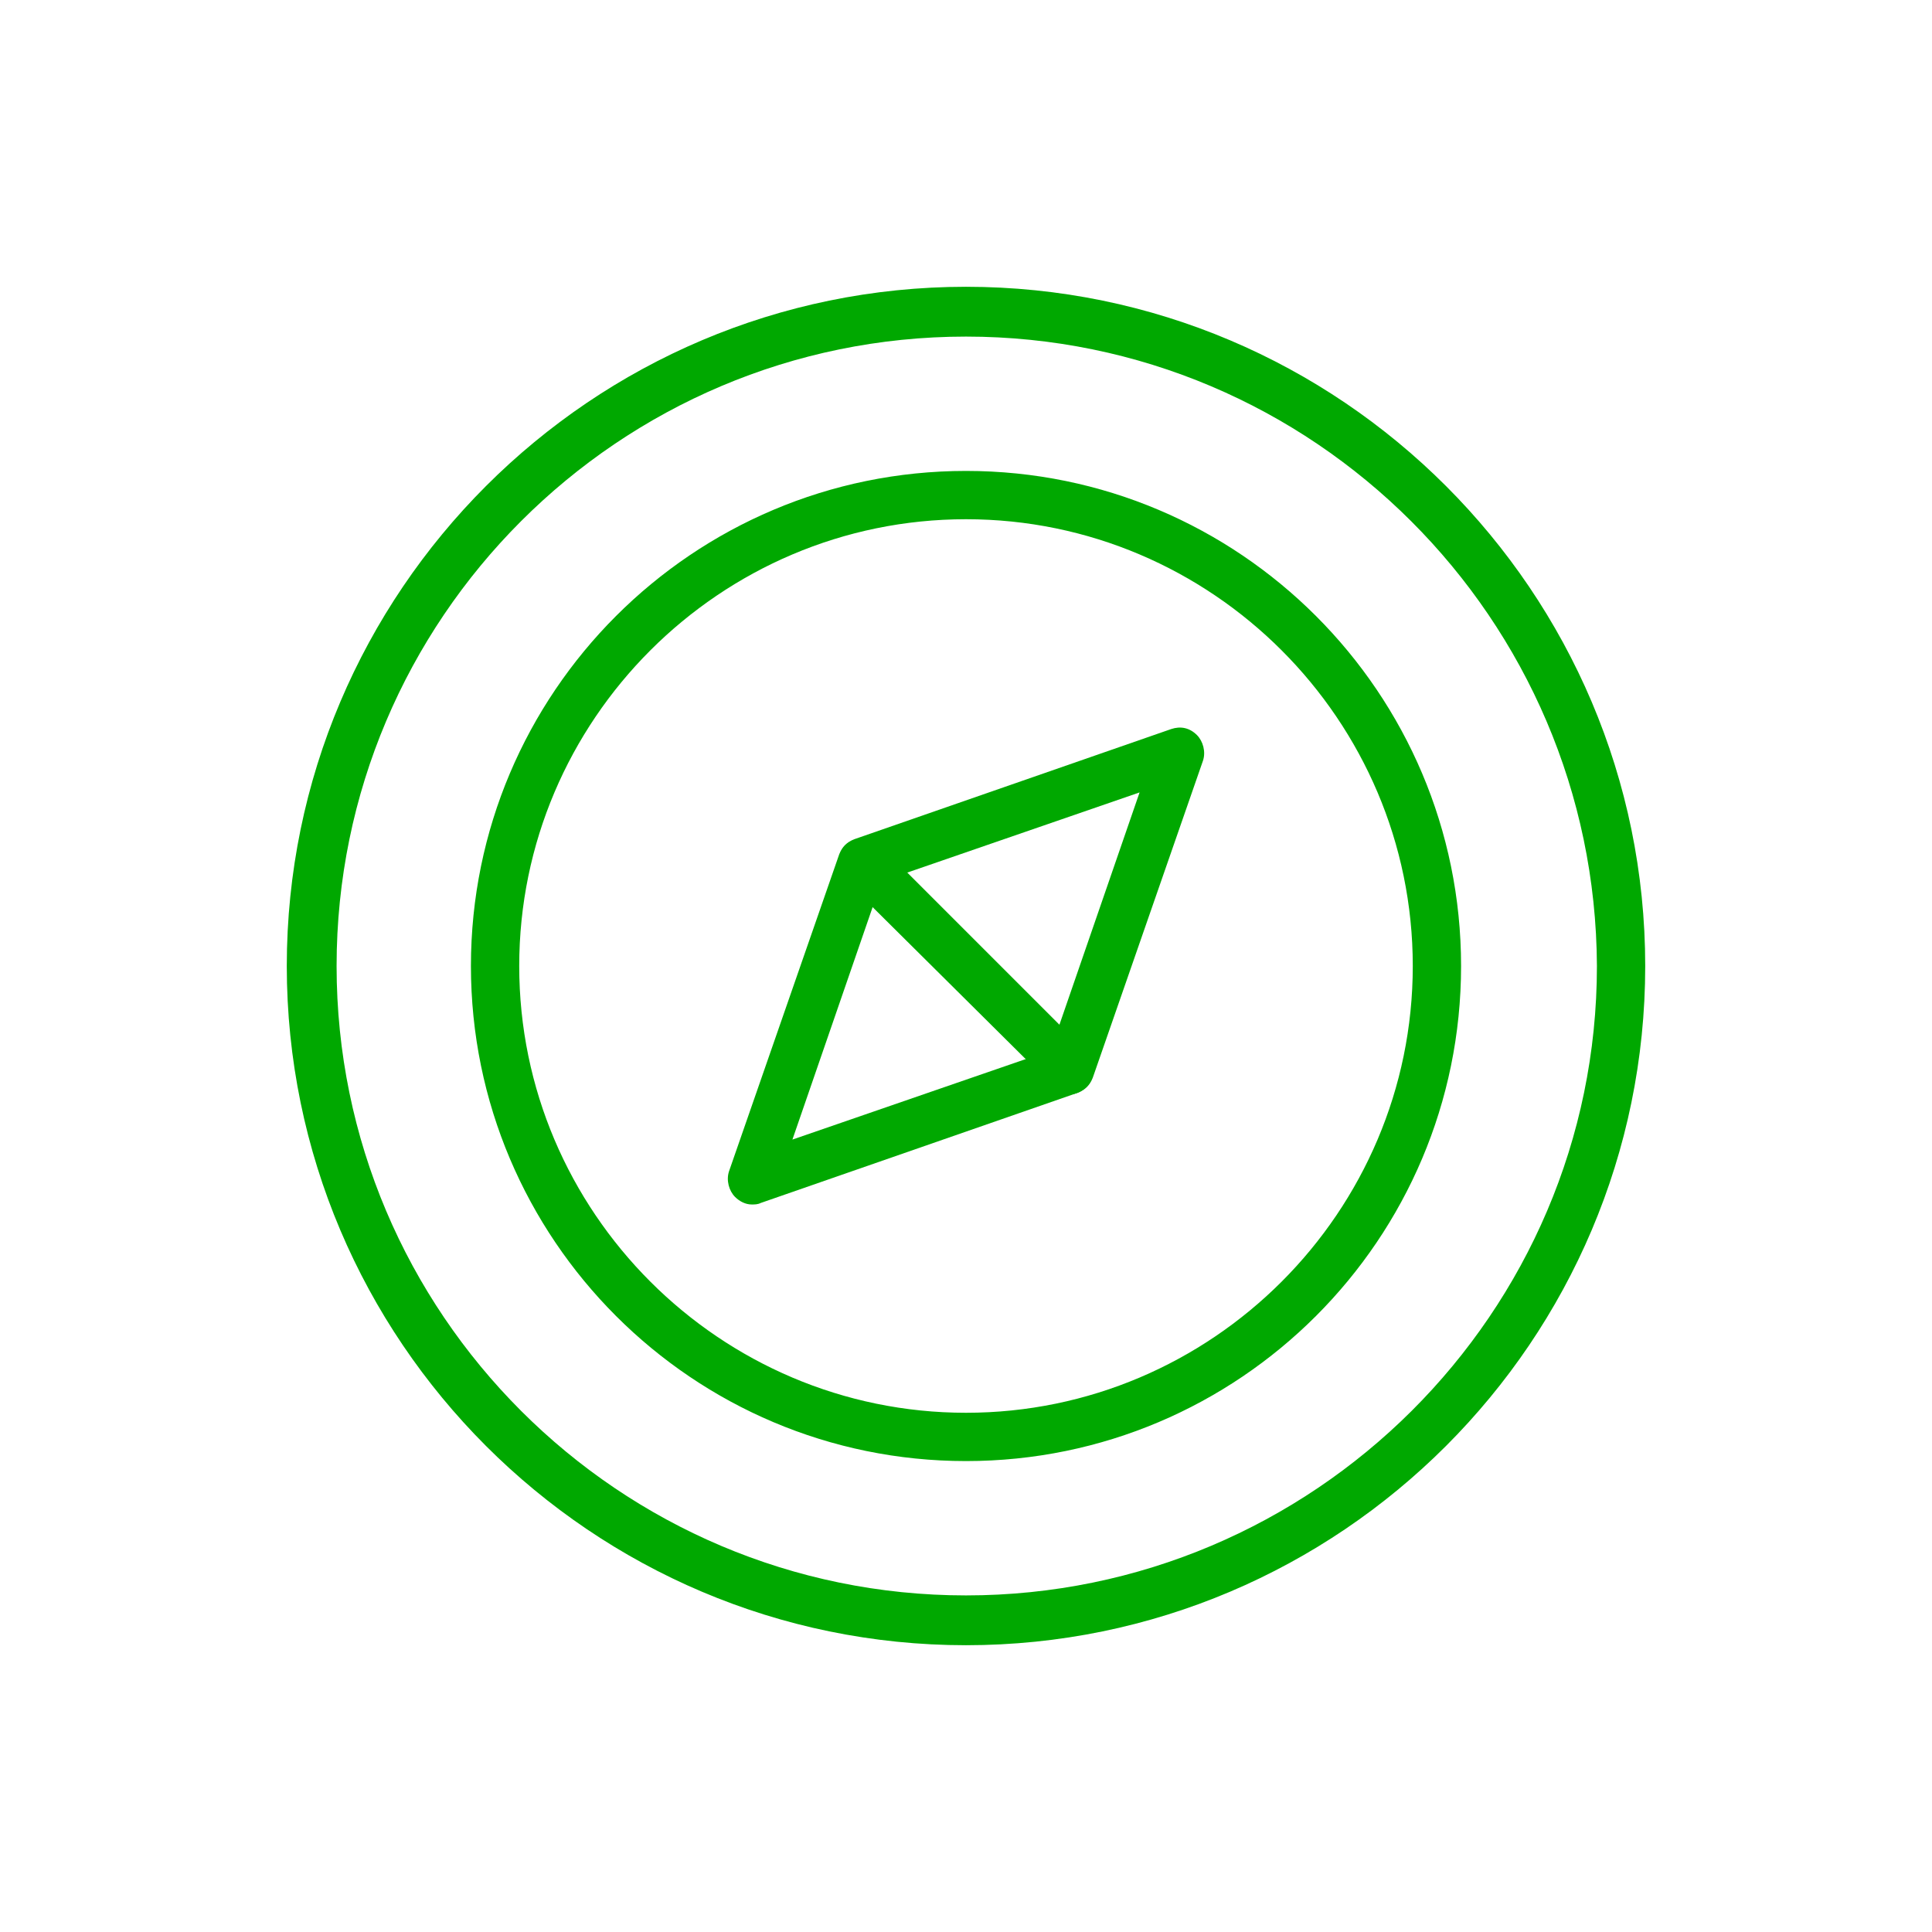
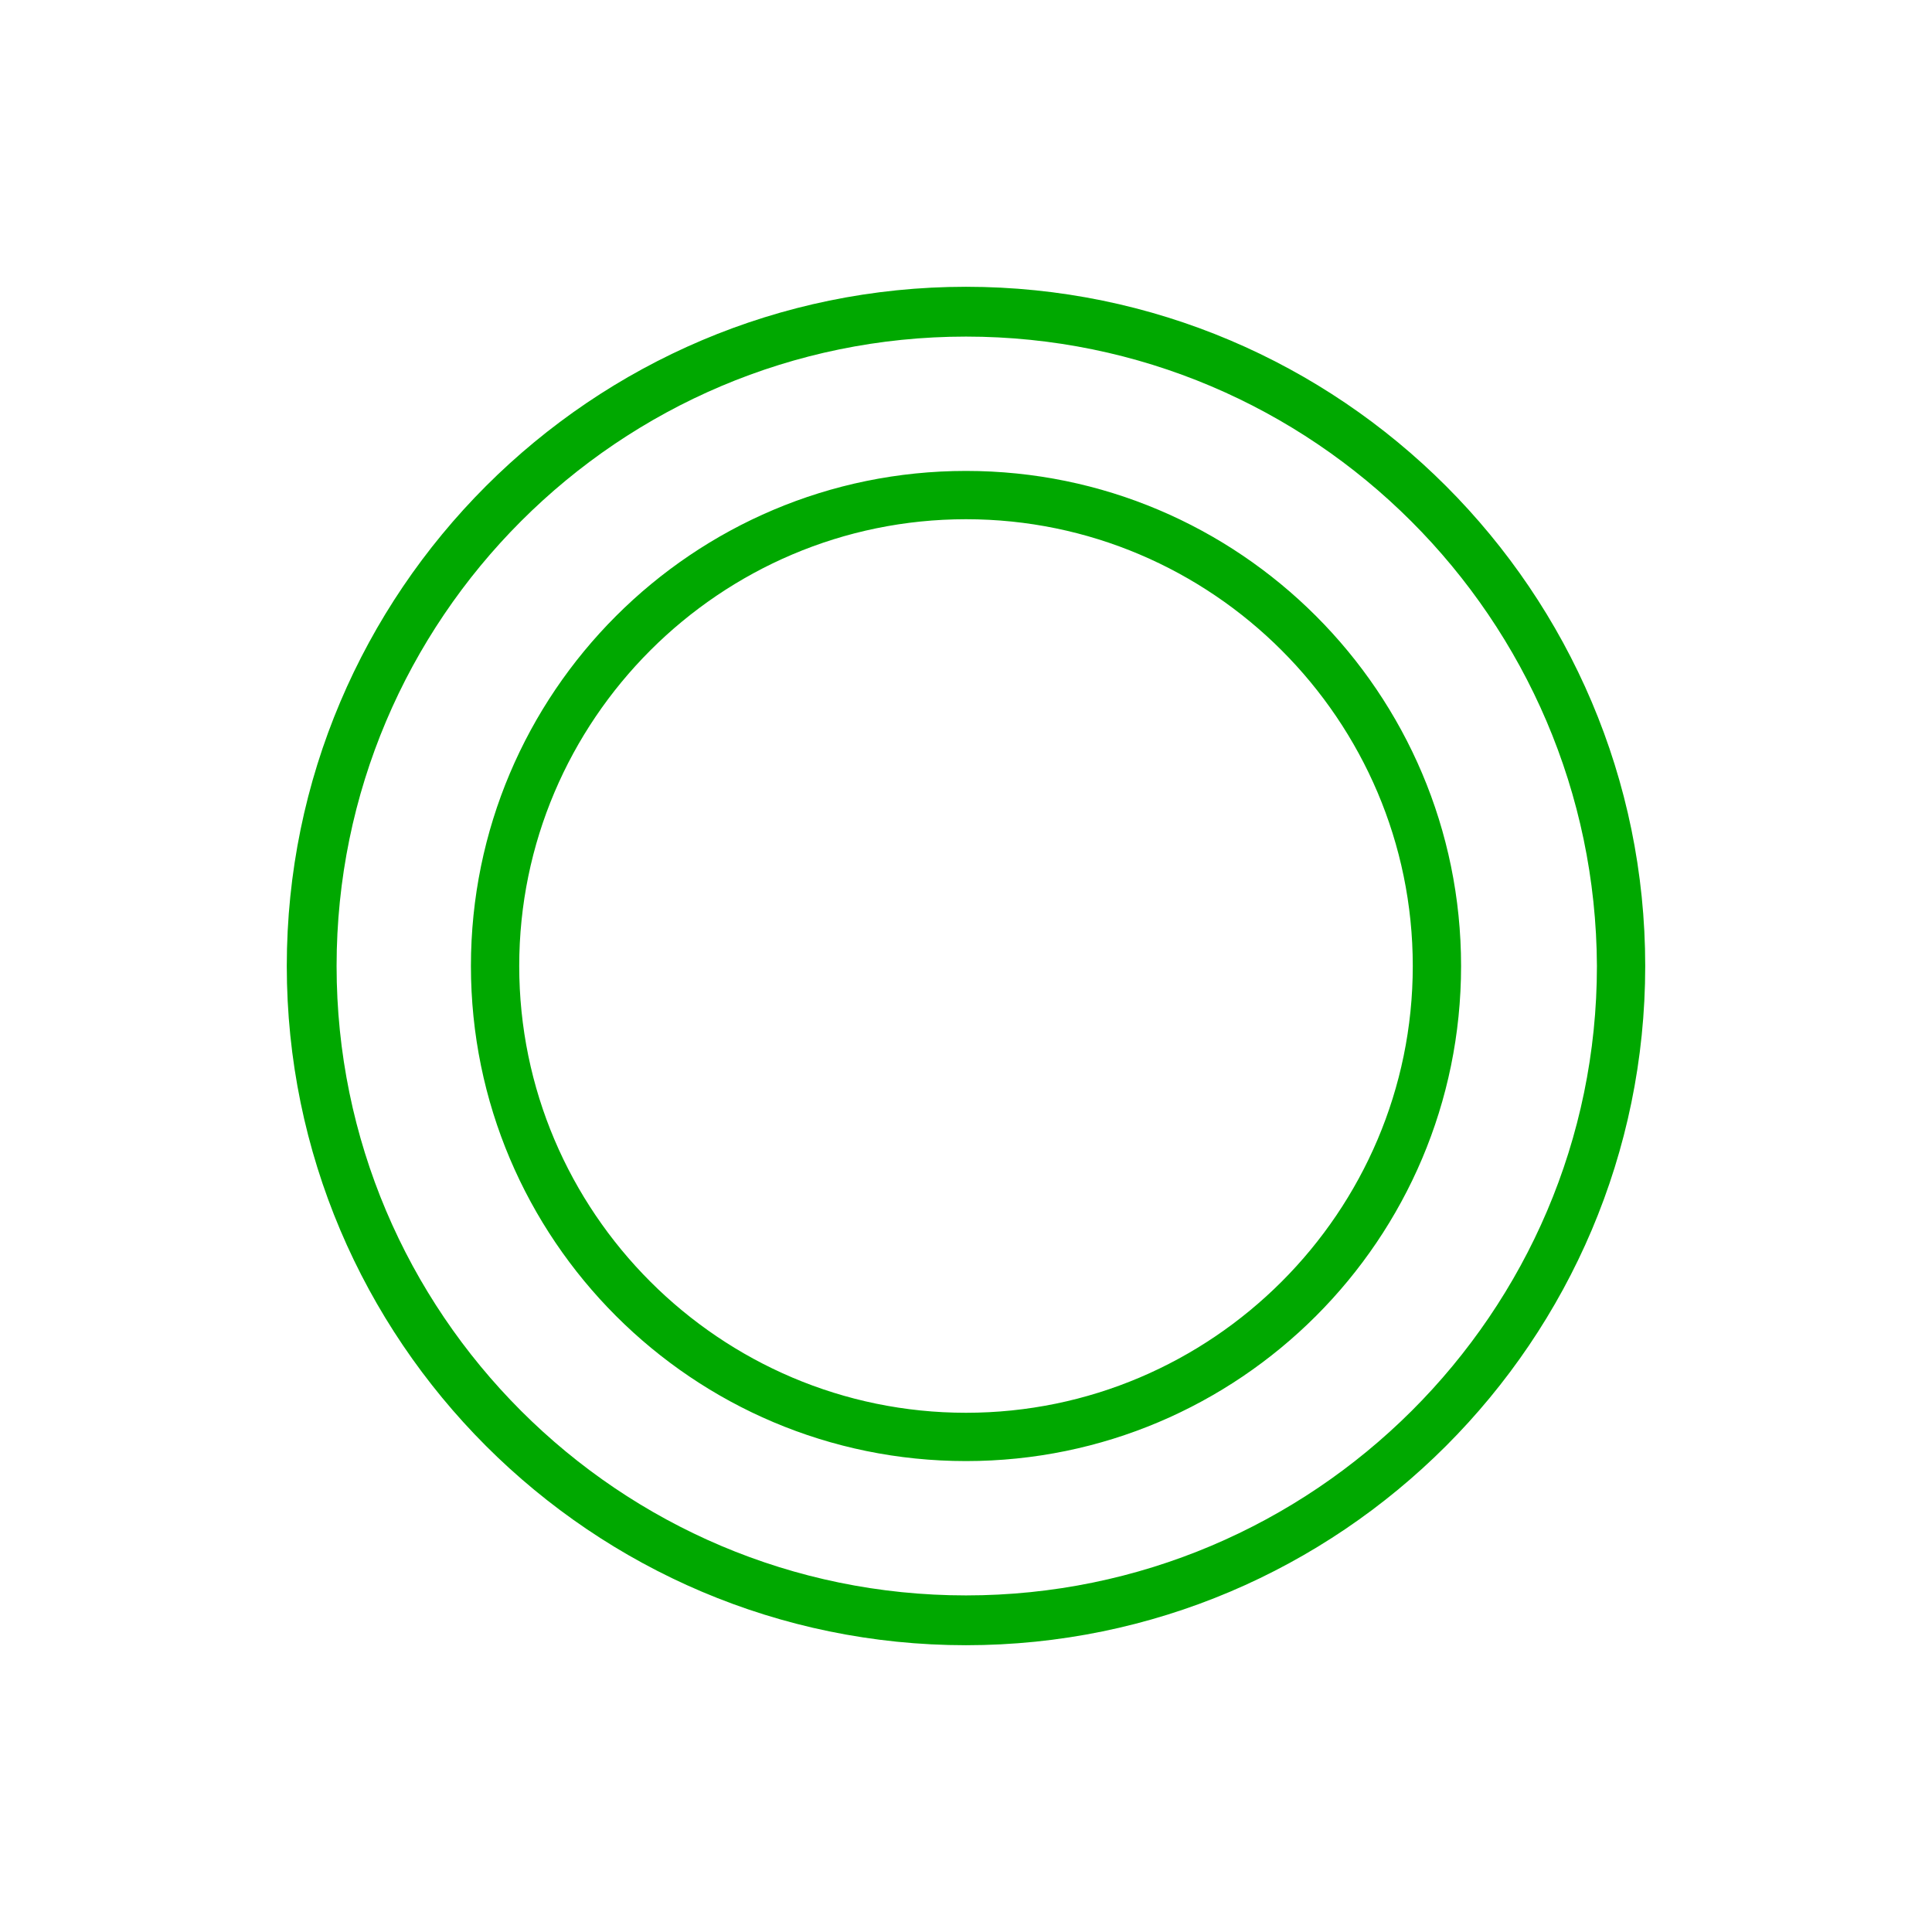
<svg xmlns="http://www.w3.org/2000/svg" version="1.1" id="Layer_1" x="0px" y="0px" viewBox="0 0 128 128" style="enable-background:new 0 0 128 128;" xml:space="preserve">
  <style type="text/css">
	.st0{fill:#00A800;}
</style>
  <g>
    <g>
      <g>
        <path class="st0" d="M64,109c-24.8,0-45-20.2-45-45c0-24.8,20.2-45,45-45c24.8,0,45,20.2,45,45C109,88.8,88.8,109,64,109z      M64,22.3C41,22.3,22.3,41,22.3,64c0,23,18.7,41.7,41.7,41.7c23,0,41.8-18.7,41.8-41.7C105.7,41,87,22.3,64,22.3z M64,96.8     c-18.1,0-32.8-14.7-32.8-32.8c0-18.1,14.7-32.8,32.8-32.8c18.1,0,32.8,14.7,32.8,32.8C96.8,82.1,82.1,96.8,64,96.8z M64,34.4     c-16.3,0-29.6,13.3-29.6,29.6c0,16.3,13.3,29.6,29.6,29.6c16.3,0,29.6-13.3,29.6-29.6C93.6,47.7,80.3,34.4,64,34.4z" />
      </g>
    </g>
    <g>
      <g>
        <g>
-           <path class="st0" d="M49.8,79.8c-0.4,0-0.8-0.2-1.1-0.5c-0.4-0.4-0.6-1.1-0.4-1.7l7.3-21c0.2-0.5,0.5-0.8,1-1l21-7.3      c0.6-0.2,1.2-0.1,1.7,0.4c0.4,0.4,0.6,1.1,0.4,1.7l-7.3,21c-0.2,0.5-0.5,0.8-1,1l-21,7.3C50.2,79.8,50,79.8,49.8,79.8z       M58.4,58.4l-5.9,17.1l17.1-5.9l5.9-17.1L58.4,58.4z" />
-         </g>
+           </g>
      </g>
      <g>
        <g>
-           <path class="st0" d="M70.9,72.5c-0.4,0-0.8-0.2-1.1-0.5L56,58.3c-0.6-0.6-0.6-1.7,0-2.3c0.6-0.6,1.7-0.6,2.3,0L72,69.7      c0.6,0.6,0.6,1.7,0,2.3C71.7,72.3,71.3,72.5,70.9,72.5z" />
-         </g>
+           </g>
      </g>
    </g>
  </g>
</svg>